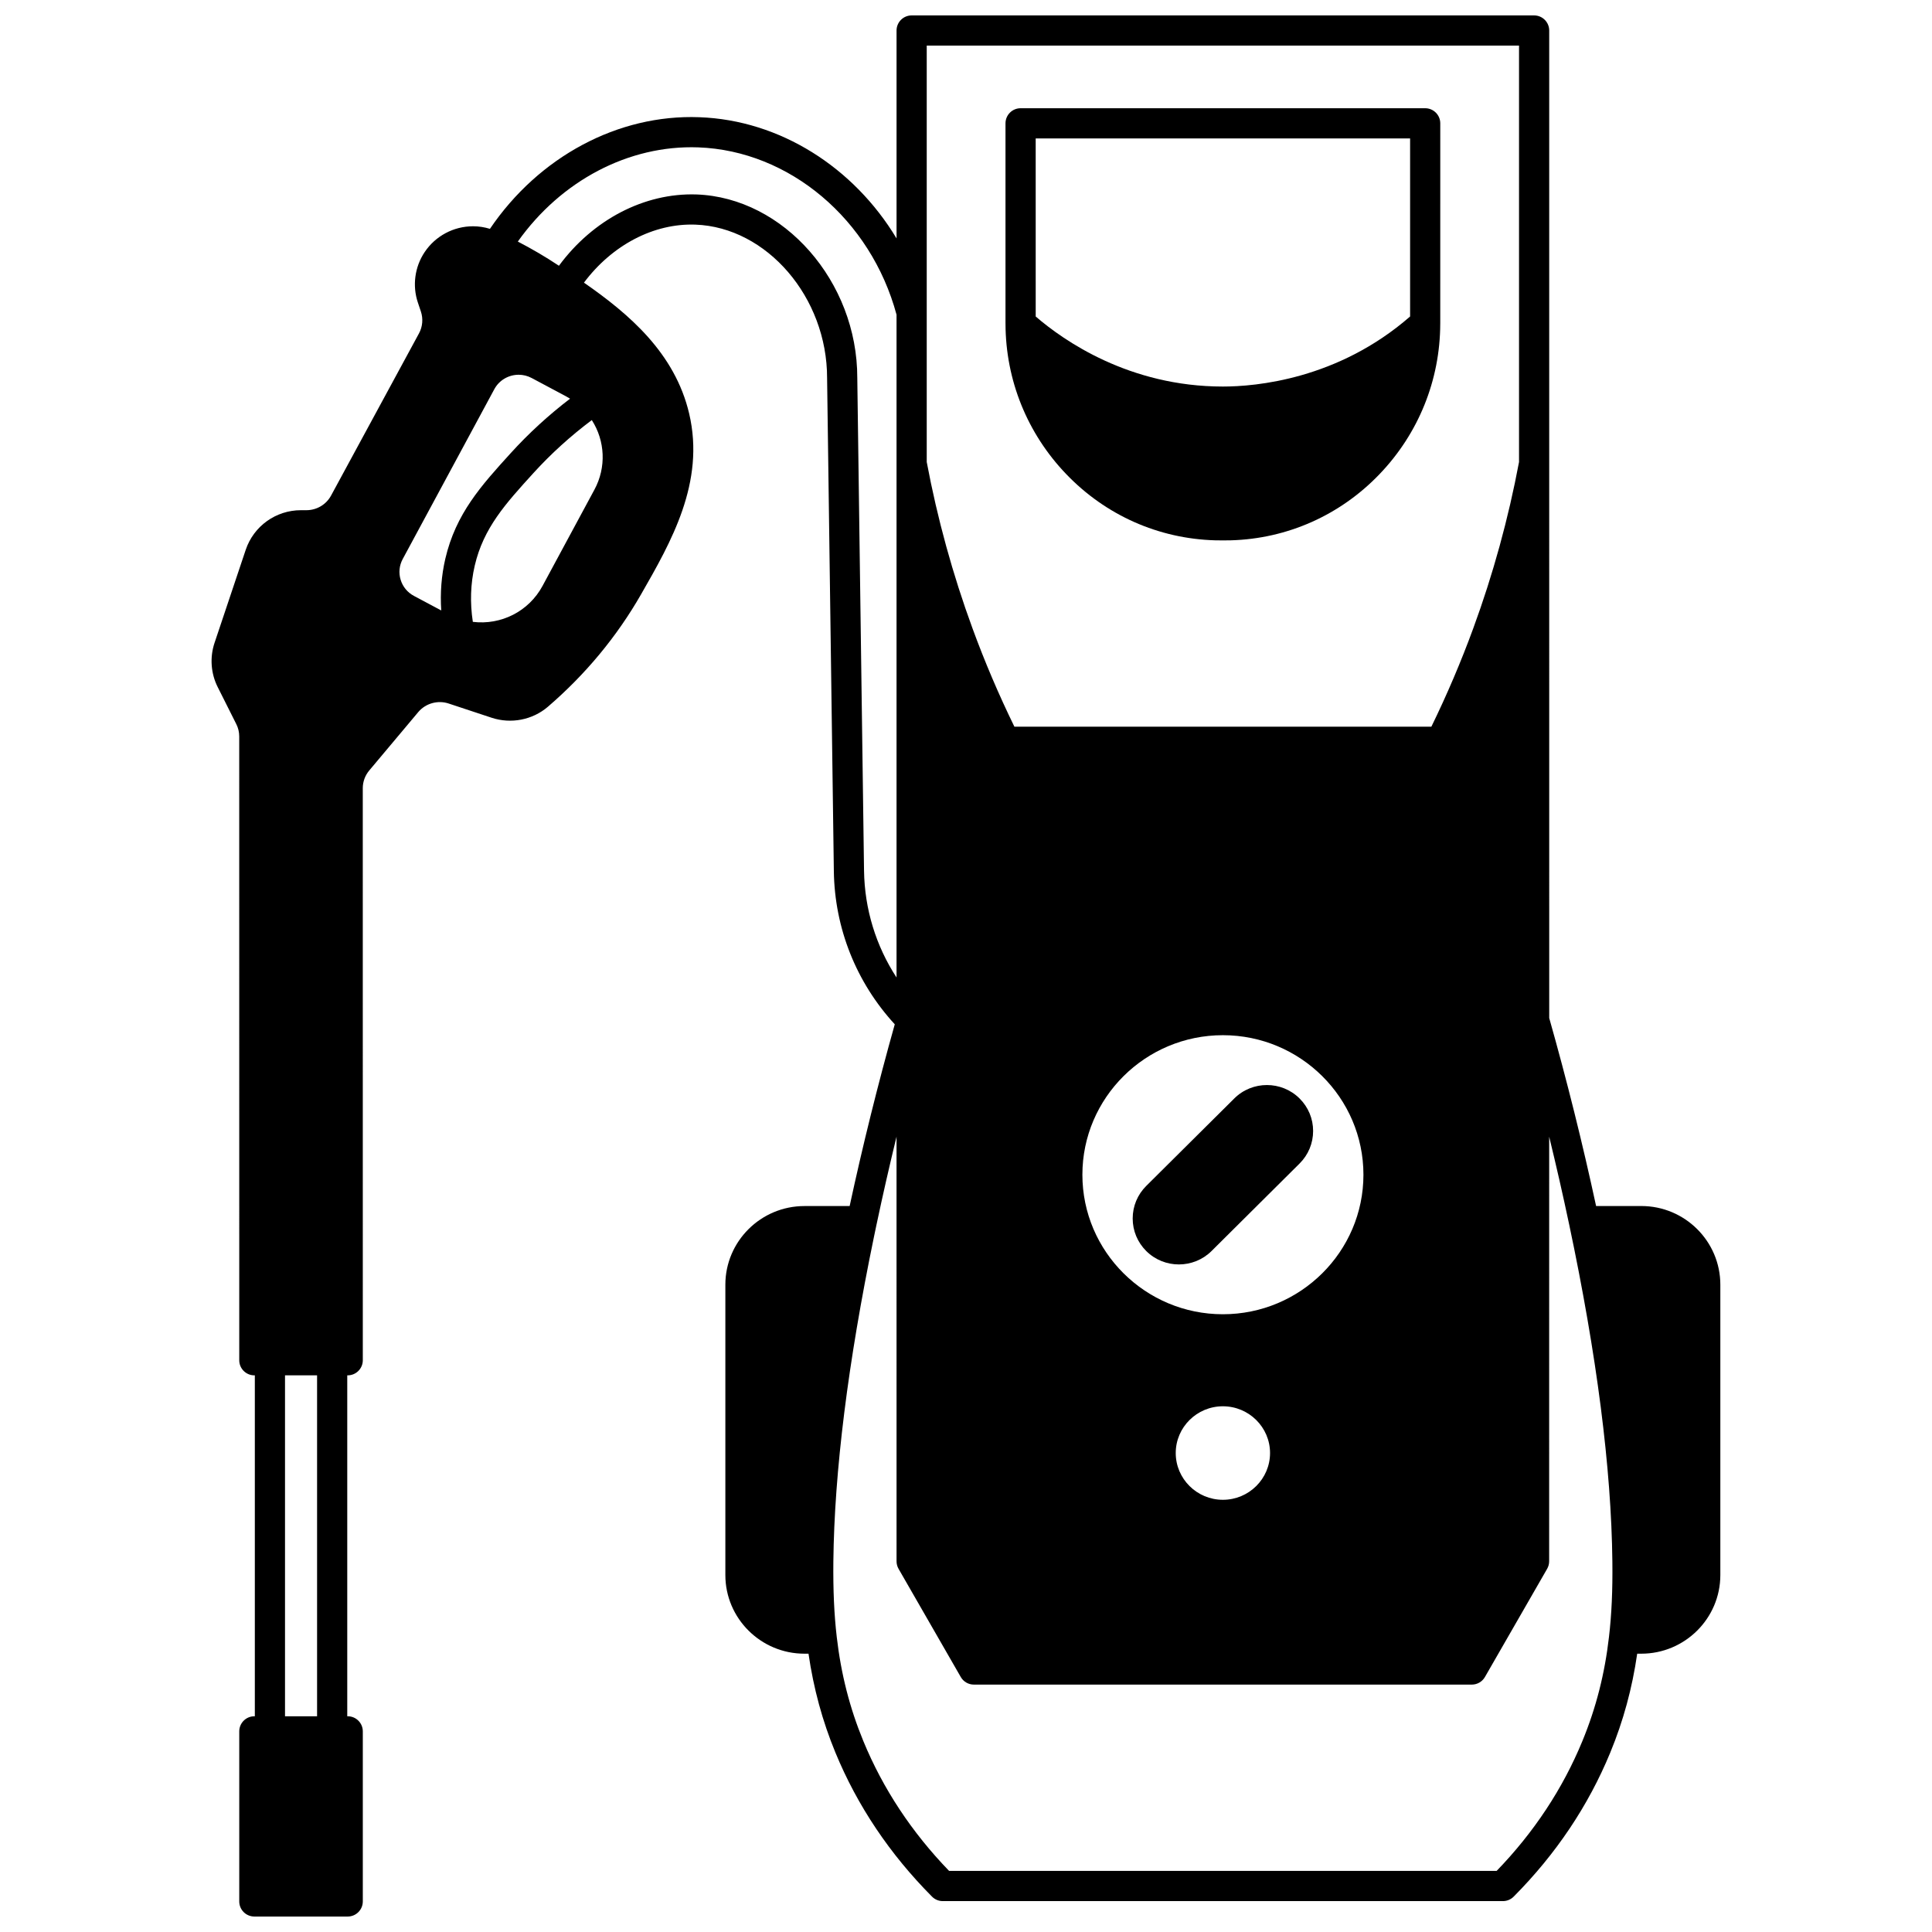
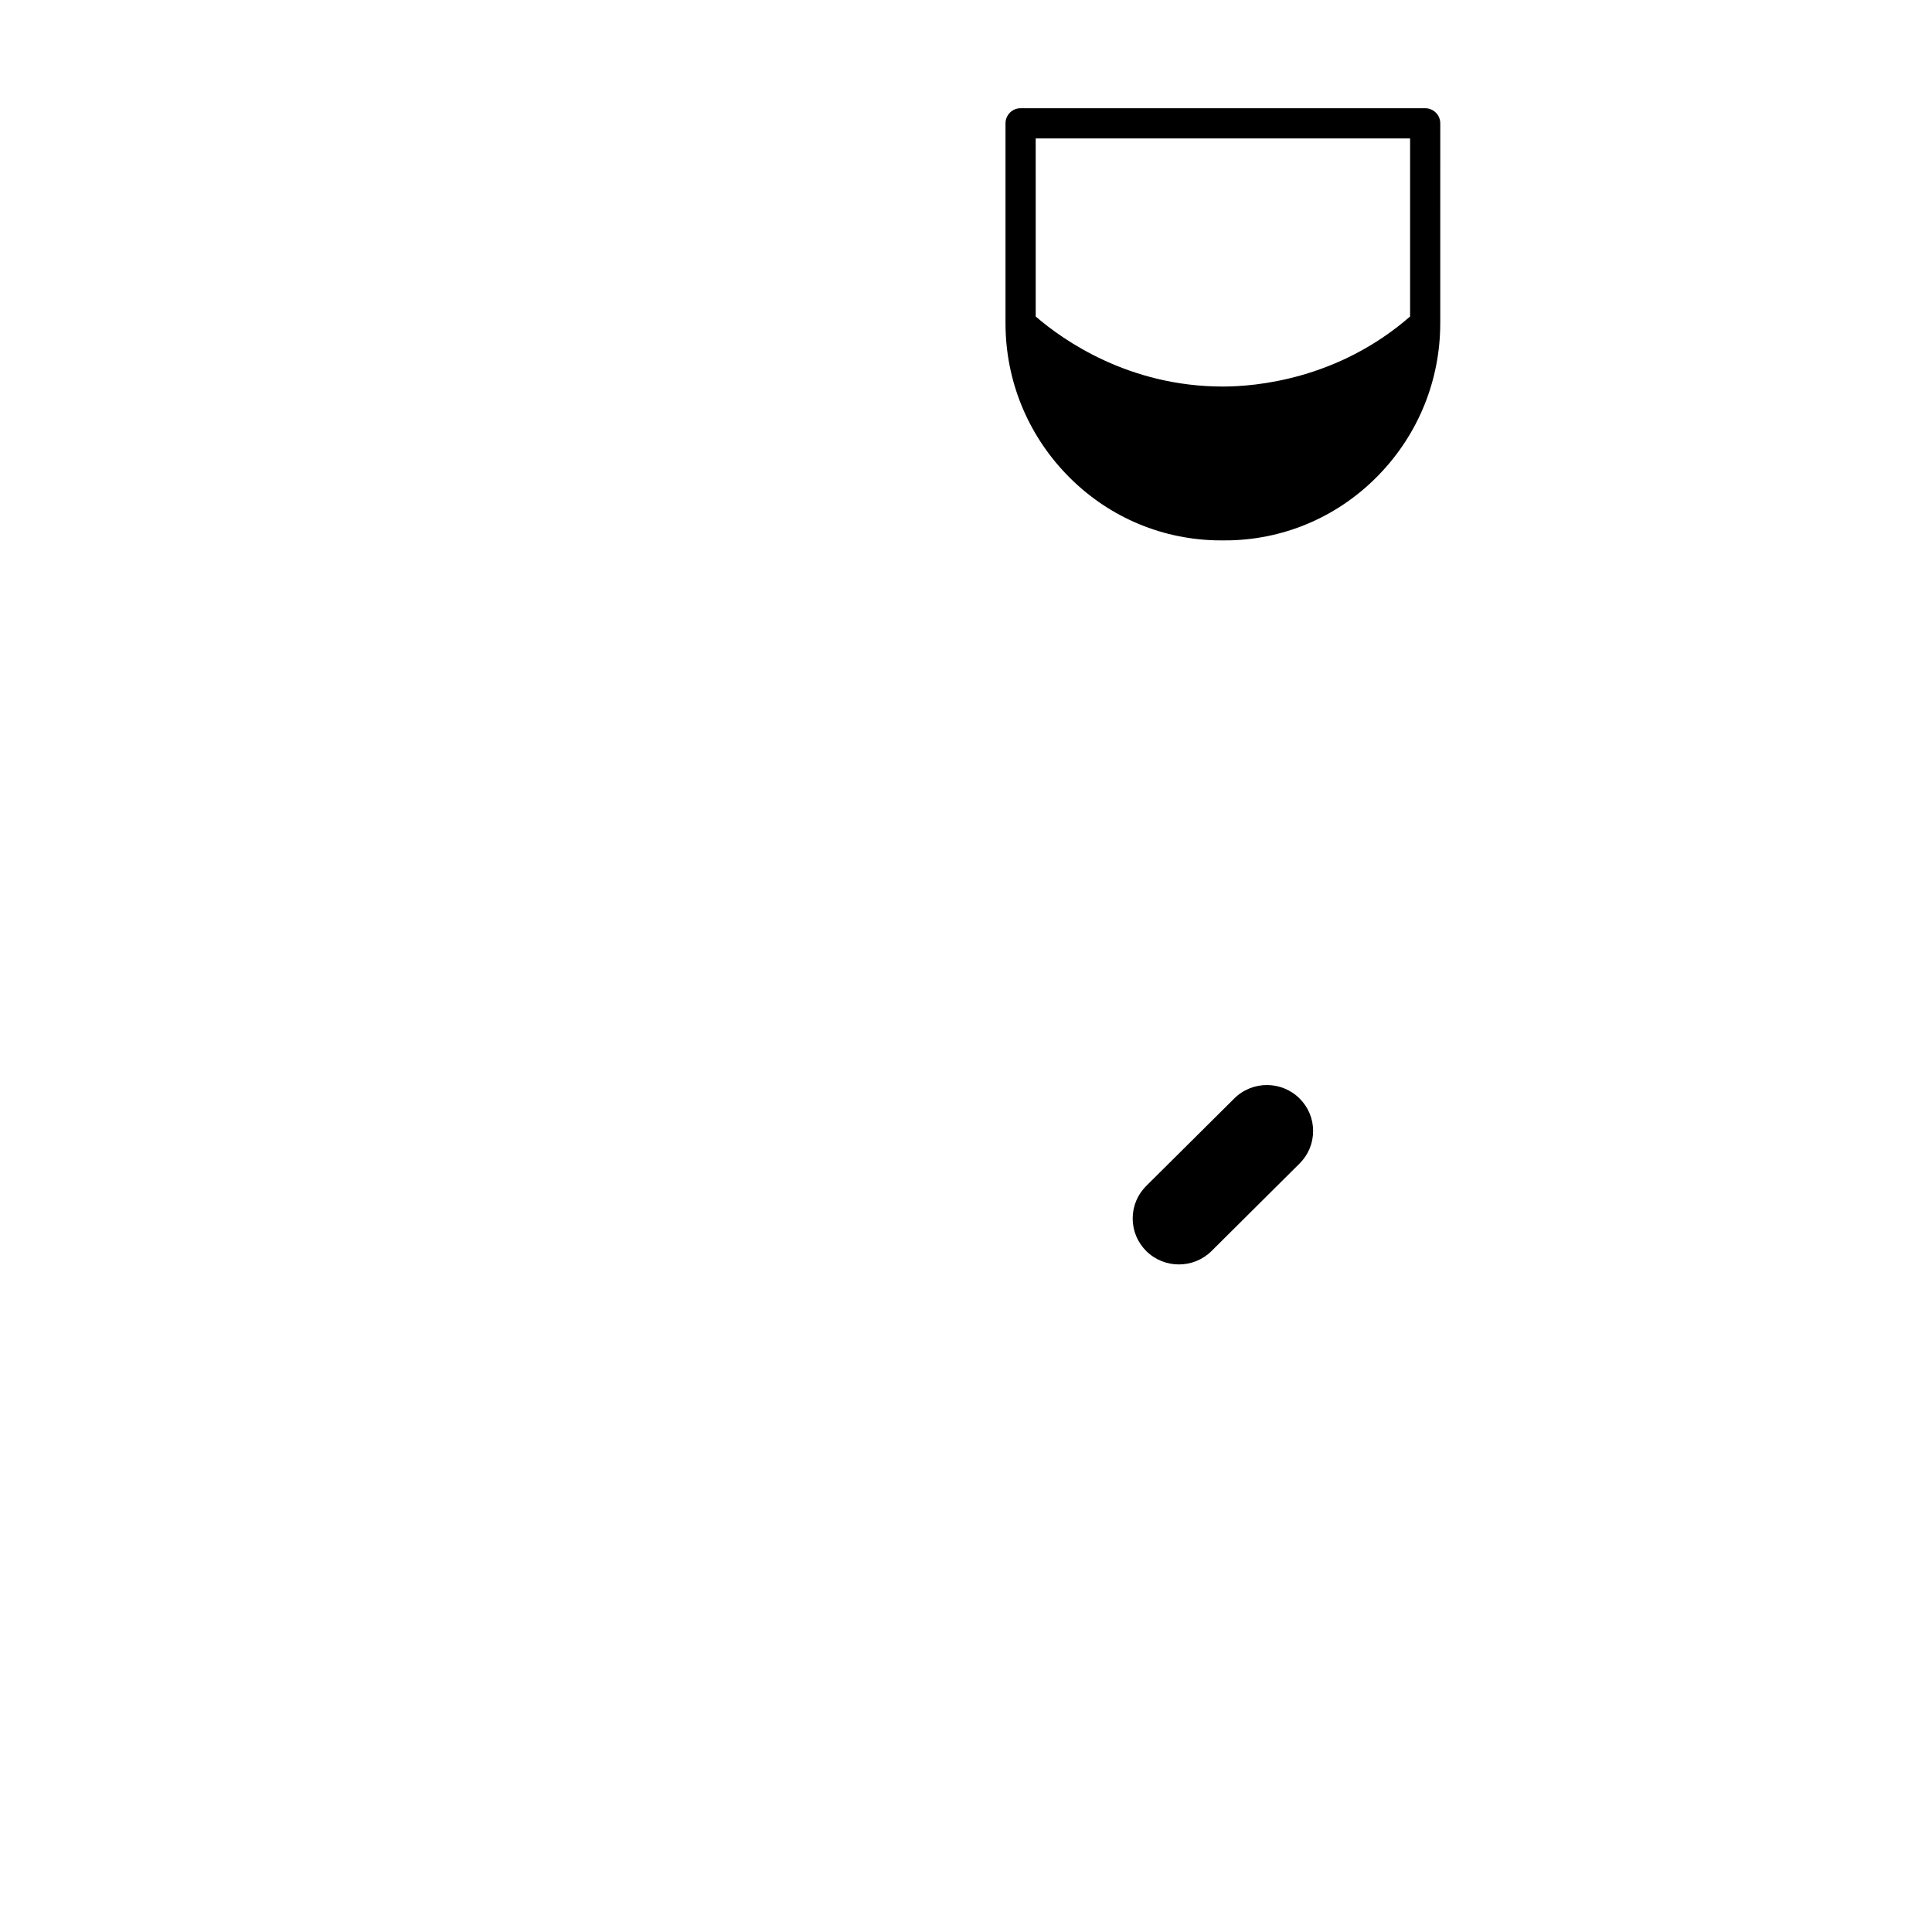
<svg xmlns="http://www.w3.org/2000/svg" width="800px" height="800px" version="1.1" viewBox="144 144 512 512">
  <defs>
    <clipPath id="a">
-       <path d="m200 148.09h400v503.81h-400z" />
-     </clipPath>
+       </clipPath>
  </defs>
  <g clip-path="url(#a)">
    <path d="m578.97 463.61h-11.988c-3.562-16.512-7.731-33.25-12.422-49.82l-0.004-147.04v-0.004-114.66c0-2.207-1.789-4-4-4h-164.96c-2.207 0-4 1.789-4 4v55.098c-11.348-18.844-30.887-31.348-52.273-32.121-21.543-0.809-42.52 10.465-55.484 29.582-1.445-0.441-2.938-0.68-4.461-0.68-5.164 0-9.965 2.559-12.832 6.832-2.637 3.914-3.309 8.918-1.805 13.383l0.797 2.371c0.641 1.918 0.457 4.031-0.5 5.797l-23.305 42.988c-1.293 2.387-3.797 3.871-6.539 3.871h-1.441c-6.637 0-12.512 4.211-14.629 10.484l-8.266 24.664c-1.293 3.844-0.988 8.121 0.836 11.727l4.93 9.82c0.504 0.992 0.773 2.113 0.773 3.25l0.008 165.33c0 2.207 1.789 4 4 4h0.129v90.348h-0.129c-2.207 0-4 1.789-4 4v45.07c0 2.207 1.789 4 4 4h24.742c2.207 0 4-1.789 4-4v-45.074c0-2.207-1.789-4-4-4h-0.121v-90.348h0.121c2.207 0 4-1.789 4-4l-0.008-151.6c0-1.711 0.609-3.379 1.715-4.695l12.984-15.473c1.941-2.316 5.18-3.231 8.07-2.269 3.793 1.25 7.59 2.508 11.379 3.766 5.125 1.695 10.832 0.586 14.898-2.902 9.957-8.562 18.254-18.559 24.668-29.738 7.996-13.938 17.062-29.73 12.785-47.949-3.773-16.062-15.934-26.418-27.883-34.715 7.438-9.934 18.457-15.773 29.531-15.375 18.945 0.684 34.93 19.277 34.902 40.664l1.789 130.68c0.215 15.141 5.93 29.457 16.145 40.578-4.5 16.023-8.512 32.195-11.957 48.164h-11.977c-11.559 0-20.961 9.352-20.961 20.844v76.941c0 11.492 9.402 20.844 20.961 20.844h1.074c1.34 9.219 3.68 17.832 7.137 26.215 5.801 14.082 14.414 26.926 25.602 38.172 0.75 0.754 1.77 1.18 2.836 1.18h148.46c1.062 0 2.086-0.426 2.836-1.18 11.188-11.25 19.801-24.094 25.602-38.172 3.469-8.414 5.812-17.027 7.141-26.215h1.078c11.551 0 20.953-9.352 20.953-20.844v-76.941c0.004-11.5-9.395-20.852-20.945-20.852zm-73.645-8.297c0 20.387-16.707 36.977-37.246 36.977-20.531 0-37.234-16.586-37.234-36.977 0-20.387 16.703-36.977 37.234-36.977 20.539 0 37.246 16.59 37.246 36.977zm-24.75 73.754c0 6.836-5.606 12.395-12.496 12.395s-12.496-5.562-12.496-12.395c0-6.828 5.606-12.387 12.496-12.387s12.496 5.559 12.496 12.387zm65.984-372.98v110.35c-2.816 14.992-6.894 29.82-12.133 44.09-3.219 8.797-6.949 17.551-11.098 26.055h-110.5c-4.144-8.48-7.875-17.234-11.105-26.059-5.234-14.266-9.312-29.098-12.129-44.086v-110.35zm-245.03 117.68-13.754 25.512c-3.644 6.754-10.992 10.438-18.469 9.52-0.777-5.086-0.617-10.086 0.504-14.895 2.324-9.984 8.145-16.391 15.52-24.5 4.648-5.121 9.855-9.84 15.504-14.078 3.527 5.492 3.887 12.527 0.695 18.441zm-40.59 32.012-7.238-3.856c-1.719-0.914-2.973-2.441-3.531-4.293-0.555-1.836-0.359-3.777 0.547-5.465l24.289-45.031c1.316-2.434 3.84-3.82 6.445-3.82 1.164 0 2.344 0.277 3.441 0.859l9.105 4.852c0.367 0.195 0.727 0.41 1.078 0.629-5.688 4.352-10.945 9.164-15.672 14.371-7.832 8.613-14.594 16.051-17.391 28.062-1.031 4.461-1.383 9.047-1.074 13.691zm-32.91 293.05h-8.496v-90.348h8.496zm144.95-224.07-1.789-130.62c0.031-25.512-19.48-47.77-42.617-48.605-13.82-0.461-27.457 6.695-36.449 18.895l-0.16-0.105c-3.445-2.289-7.043-4.394-10.734-6.305 11.465-16.164 29.418-25.629 47.801-24.965 24.199 0.875 45.746 19.082 52.562 44.34v39.359 0.004 136.29c-5.457-8.371-8.469-18.113-8.613-28.289zm167.65 265.05h-145.11c-9.883-10.215-17.523-21.781-22.723-34.402-3.609-8.758-5.918-17.793-7.051-27.625-0.688-5.957-0.973-12.305-0.895-19.977 0.262-23.812 3.875-52.73 10.742-85.945 0.238-1.145 0.477-2.293 0.715-3.418 0-0.004 0.004-0.012 0.004-0.016 0-0.004 0.004-0.008 0.004-0.012 1.625-7.688 3.394-15.43 5.277-23.184l0.004 112.53c0 0.699 0.184 1.387 0.531 1.992l16.492 28.68c0.711 1.242 2.035 2.004 3.465 2.004h131.97c1.43 0 2.754-0.766 3.465-2.004l16.492-28.68c0.348-0.605 0.531-1.293 0.531-1.992l0.008-112.53c1.887 7.754 3.656 15.496 5.277 23.18 0 0.004 0.004 0.008 0.004 0.012s0.004 0.012 0.004 0.016c7.336 34.633 11.191 64.699 11.461 89.363 0.09 7.652-0.195 14-0.895 19.98-1.121 9.793-3.426 18.828-7.051 27.621-5.199 12.625-12.84 24.191-22.723 34.406z" />
  </g>
  <path d="m410.47 229.86c0.047 14.895 5.758 29.023 16.102 39.801 10.445 10.887 24.445 17.109 39.477 17.531 0.668 0.012 1.348 0.02 2.027 0.02s1.34-0.012 2.09-0.02c14.977-0.418 28.977-6.644 39.418-17.531 10.34-10.777 16.047-24.906 16.094-39.805v-0.004c0-0.059 0.004-0.117 0.004-0.18l0.004-52.988c0-2.207-1.789-4-4-4h-107.22c-2.207 0-4 1.789-4 4v52.988c0 0.062 0.004 0.121 0.004 0.184v0.004zm107.22-49.18v47.191c-19.168 16.719-40.988 18.566-49.609 18.566-24.828 0-42.203-12.172-49.609-18.562l-0.004-47.195z" />
  <path d="m471.1 435.1-23.332 23.18c-2.316 2.305-3.594 5.367-3.594 8.629s1.277 6.324 3.594 8.629c2.383 2.367 5.512 3.551 8.645 3.551 3.133 0 6.269-1.184 8.656-3.551l23.32-23.18c2.32-2.305 3.602-5.371 3.602-8.633 0-3.254-1.277-6.32-3.598-8.625-4.769-4.738-12.527-4.738-17.293 0z" />
</svg>